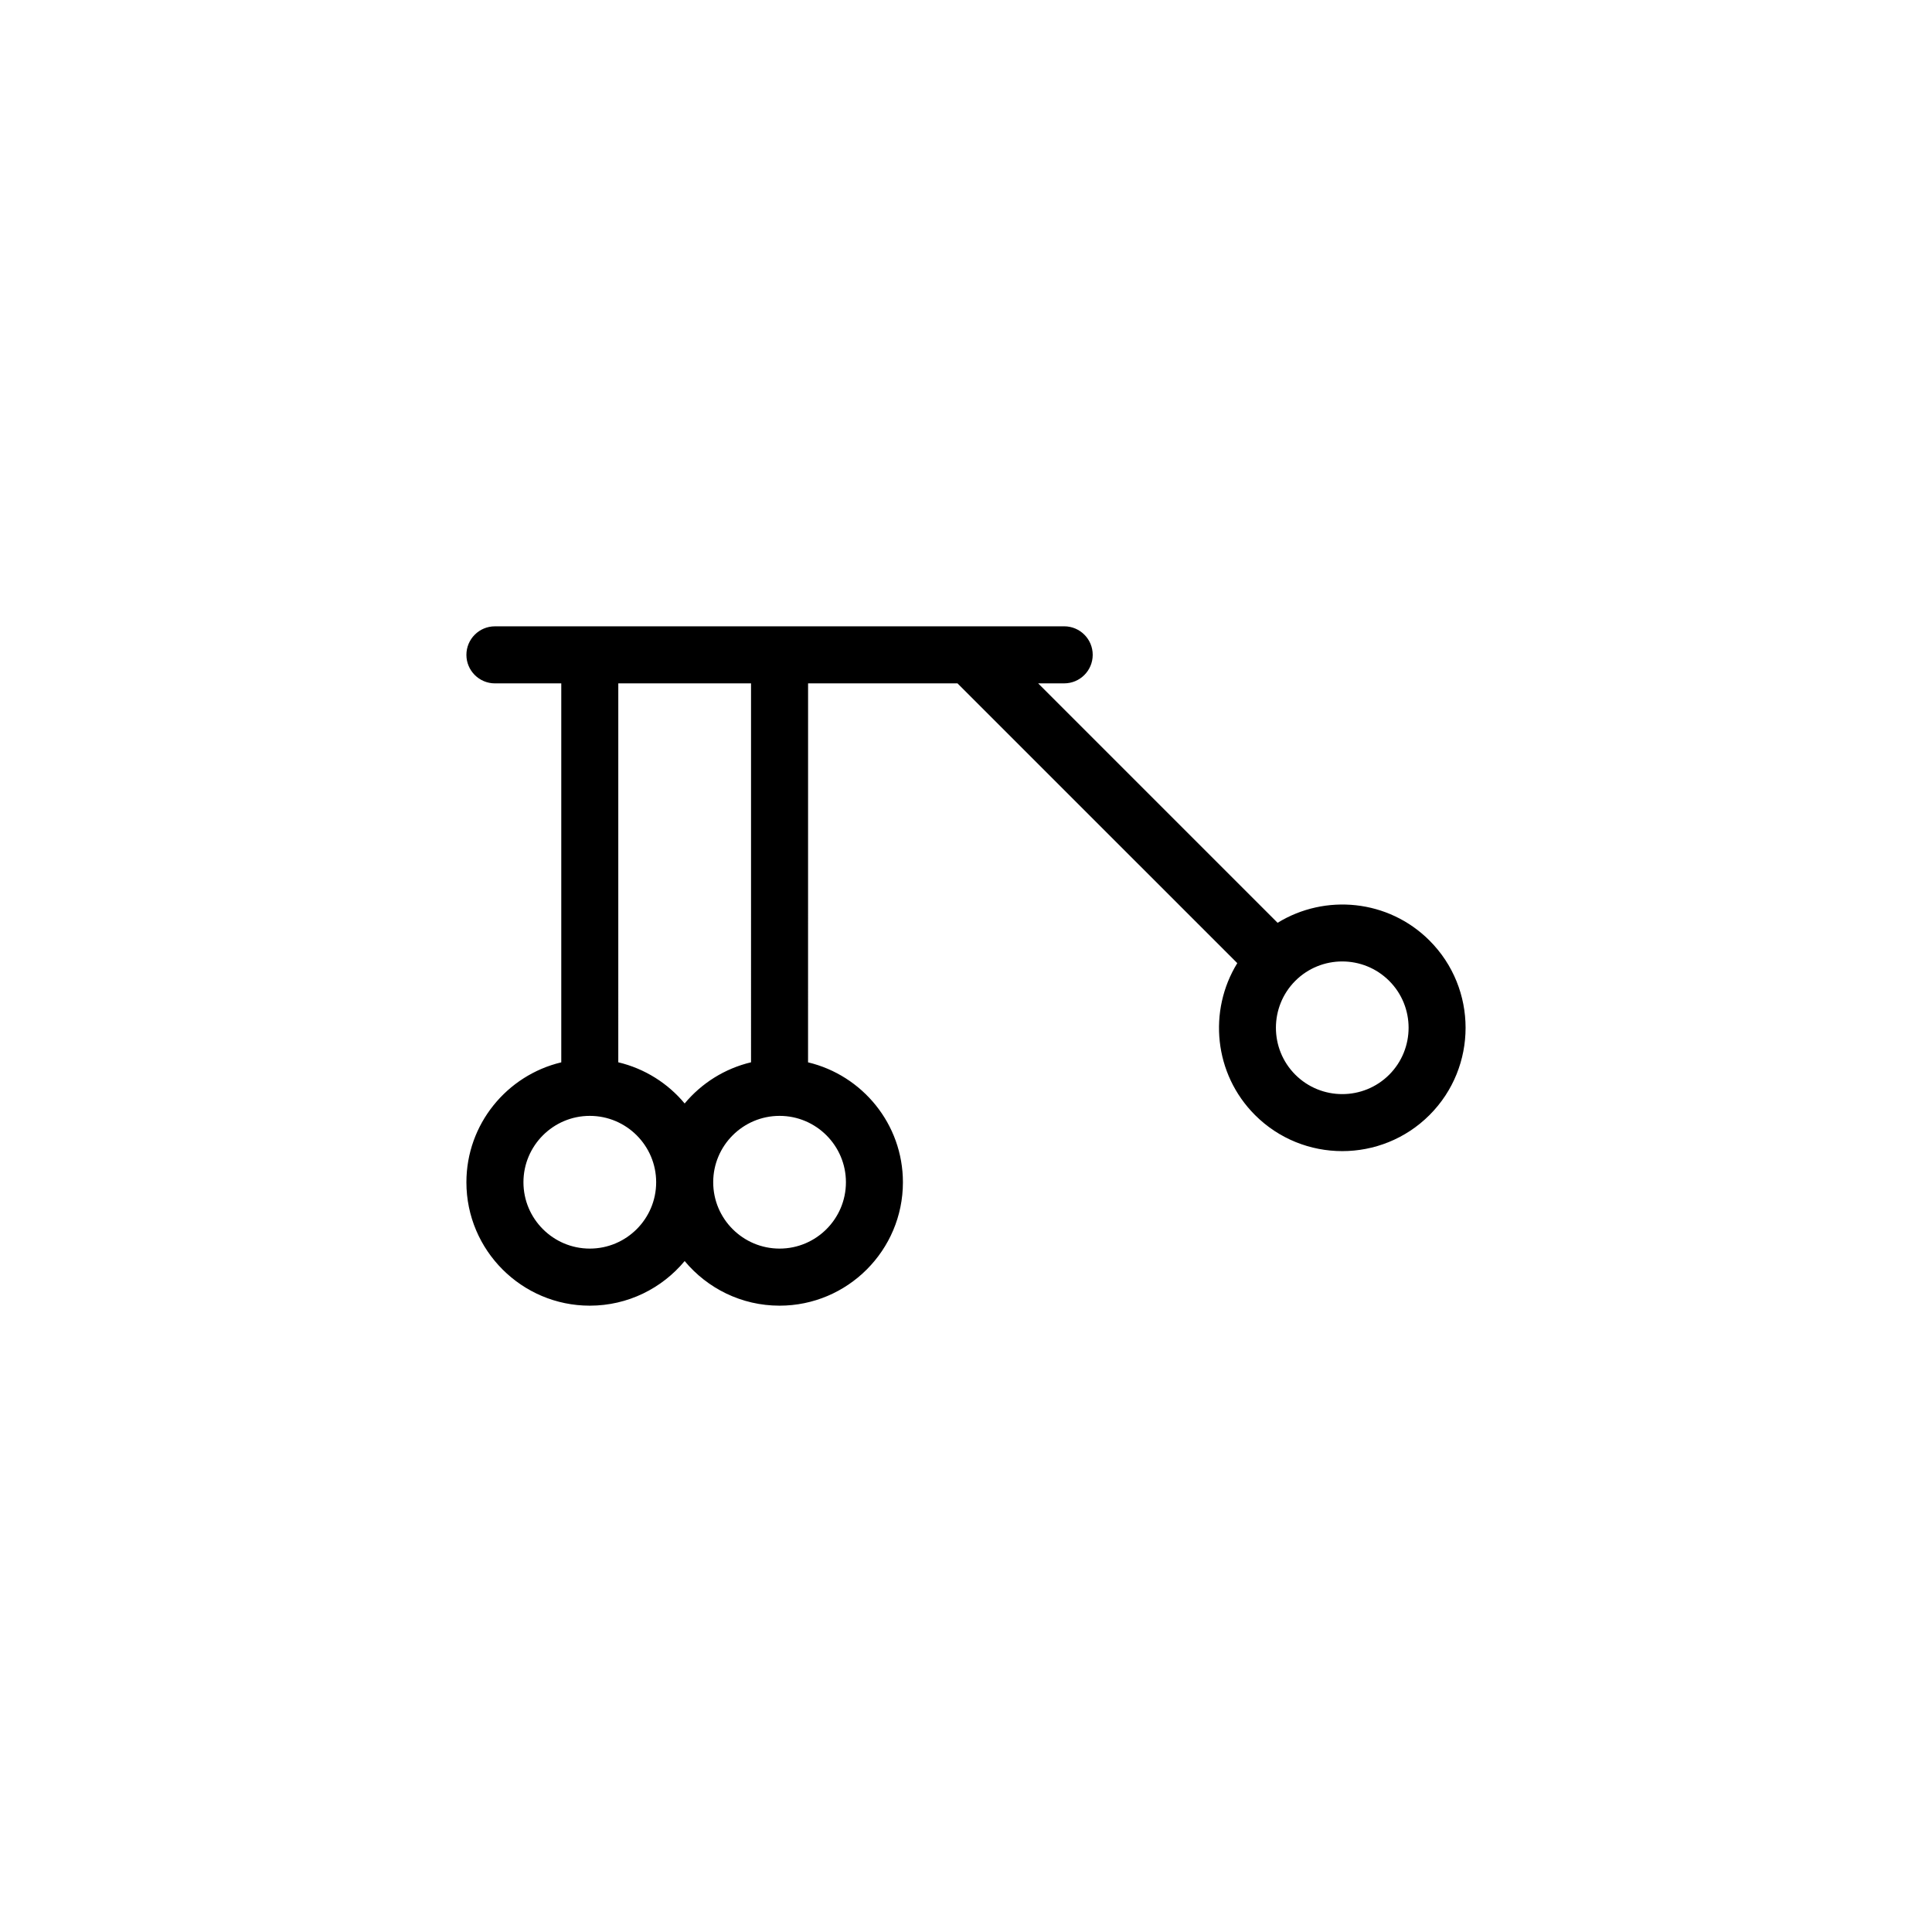
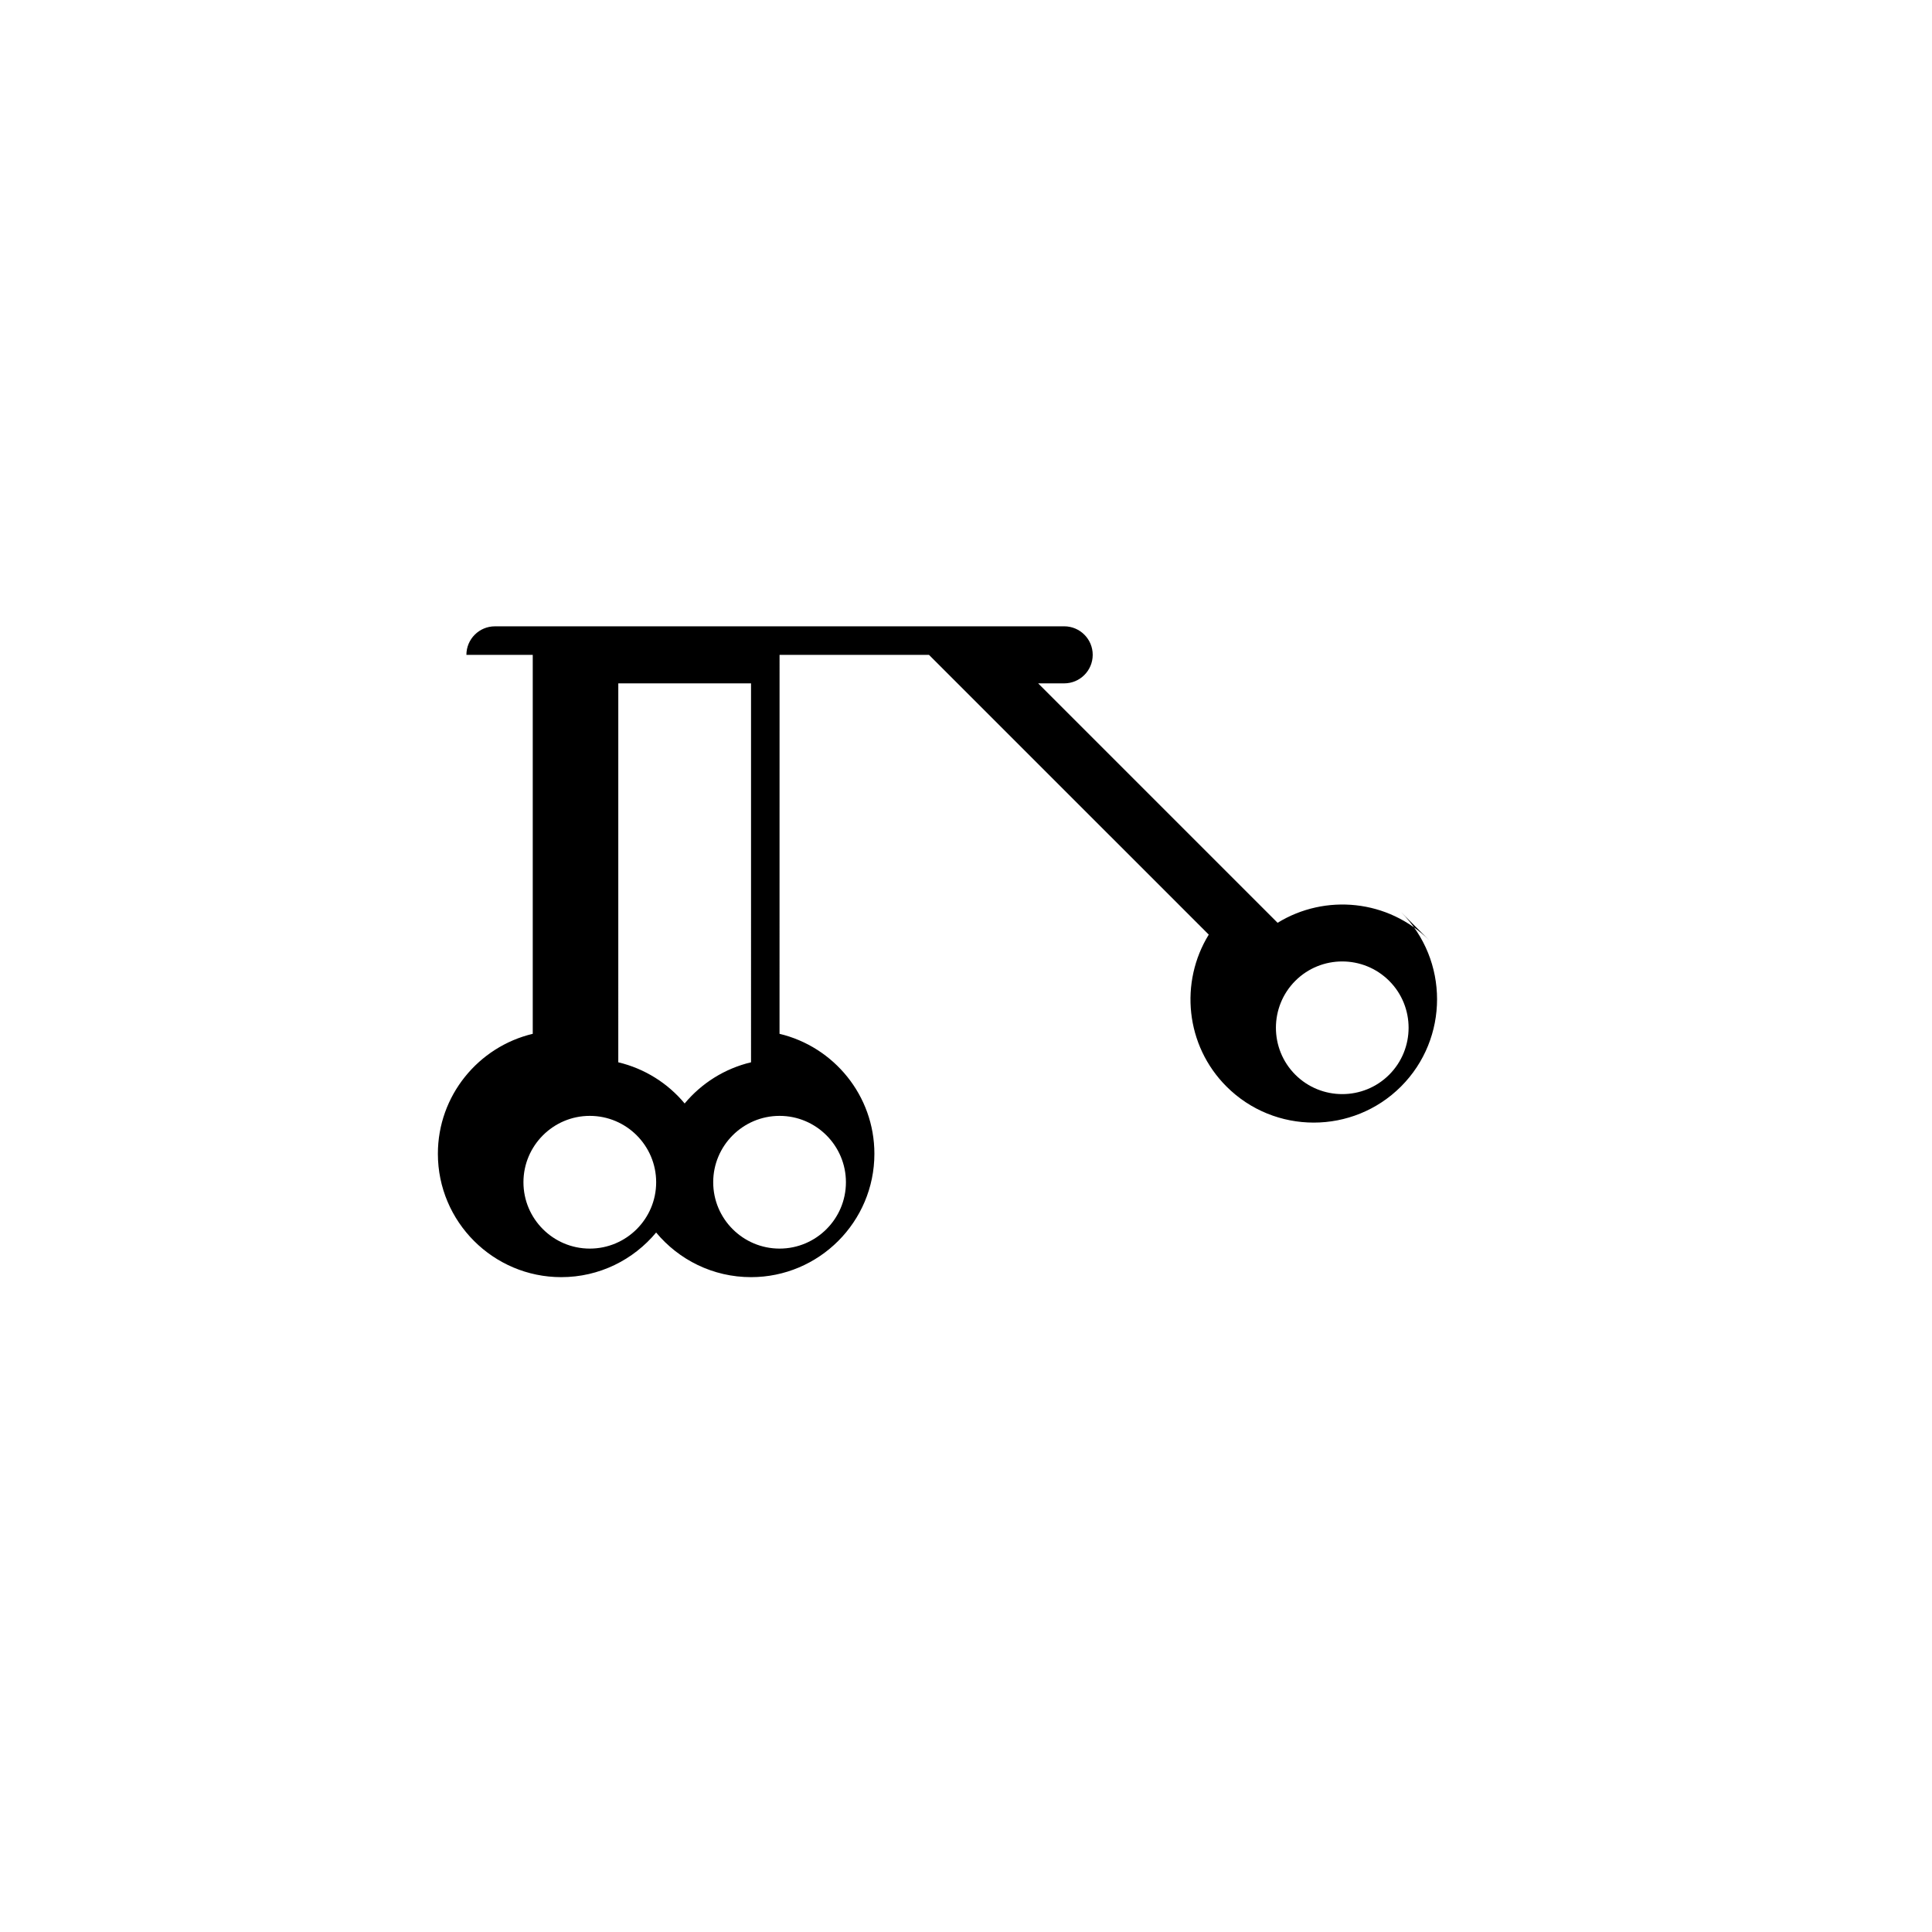
<svg xmlns="http://www.w3.org/2000/svg" fill="#000000" width="800px" height="800px" version="1.1" viewBox="144 144 512 512">
-   <path d="m522.83 393.25c-10.906-10.906-27.652-12.449-40.254-4.699l-63.453-63.453h6.898c4.176 0 7.559-3.387 7.559-7.559s-3.379-7.559-7.559-7.559l-150.86 0.004c-4.172 0-7.559 3.387-7.559 7.559s3.387 7.559 7.559 7.559h17.582v100.43c-14.391 3.426-25.141 16.363-25.141 31.789 0 18.031 14.672 32.695 32.695 32.695 10.102 0 19.141-4.606 25.145-11.824 6.004 7.219 15.043 11.824 25.145 11.824 18.027 0 32.695-14.664 32.695-32.695 0-15.426-10.75-28.363-25.141-31.789l0.008-100.43h39.598l74.145 74.141c-7.754 12.602-6.207 29.344 4.695 40.254 12.75 12.75 33.492 12.75 46.25 0 12.742-12.75 12.746-33.496-0.004-46.242zm-222.53 81.641c-9.691 0-17.582-7.883-17.582-17.582s7.891-17.59 17.582-17.59c9.703 0 17.59 7.891 17.59 17.59-0.004 9.699-7.887 17.582-17.59 17.582zm67.879-17.582c0 9.699-7.891 17.582-17.582 17.582-9.703 0-17.59-7.883-17.59-17.582s7.883-17.59 17.59-17.59c9.688 0 17.582 7.891 17.582 17.59zm-25.148-31.789c-6.996 1.664-13.133 5.559-17.59 10.914-4.453-5.356-10.594-9.25-17.59-10.914l0.004-100.42h35.176zm169.12 3.289c-6.856 6.856-18.016 6.856-24.879 0-6.852-6.856-6.856-18.016 0-24.879 6.856-6.848 18.016-6.848 24.879 0.012 6.856 6.852 6.852 18.004 0 24.867z" />
+   <path d="m522.83 393.25c-10.906-10.906-27.652-12.449-40.254-4.699l-63.453-63.453h6.898c4.176 0 7.559-3.387 7.559-7.559s-3.379-7.559-7.559-7.559l-150.86 0.004c-4.172 0-7.559 3.387-7.559 7.559h17.582v100.43c-14.391 3.426-25.141 16.363-25.141 31.789 0 18.031 14.672 32.695 32.695 32.695 10.102 0 19.141-4.606 25.145-11.824 6.004 7.219 15.043 11.824 25.145 11.824 18.027 0 32.695-14.664 32.695-32.695 0-15.426-10.75-28.363-25.141-31.789l0.008-100.43h39.598l74.145 74.141c-7.754 12.602-6.207 29.344 4.695 40.254 12.75 12.75 33.492 12.75 46.25 0 12.742-12.75 12.746-33.496-0.004-46.242zm-222.53 81.641c-9.691 0-17.582-7.883-17.582-17.582s7.891-17.59 17.582-17.59c9.703 0 17.59 7.891 17.59 17.59-0.004 9.699-7.887 17.582-17.59 17.582zm67.879-17.582c0 9.699-7.891 17.582-17.582 17.582-9.703 0-17.59-7.883-17.59-17.582s7.883-17.59 17.59-17.59c9.688 0 17.582 7.891 17.582 17.59zm-25.148-31.789c-6.996 1.664-13.133 5.559-17.59 10.914-4.453-5.356-10.594-9.25-17.59-10.914l0.004-100.42h35.176zm169.12 3.289c-6.856 6.856-18.016 6.856-24.879 0-6.852-6.856-6.856-18.016 0-24.879 6.856-6.848 18.016-6.848 24.879 0.012 6.856 6.852 6.852 18.004 0 24.867z" />
</svg>